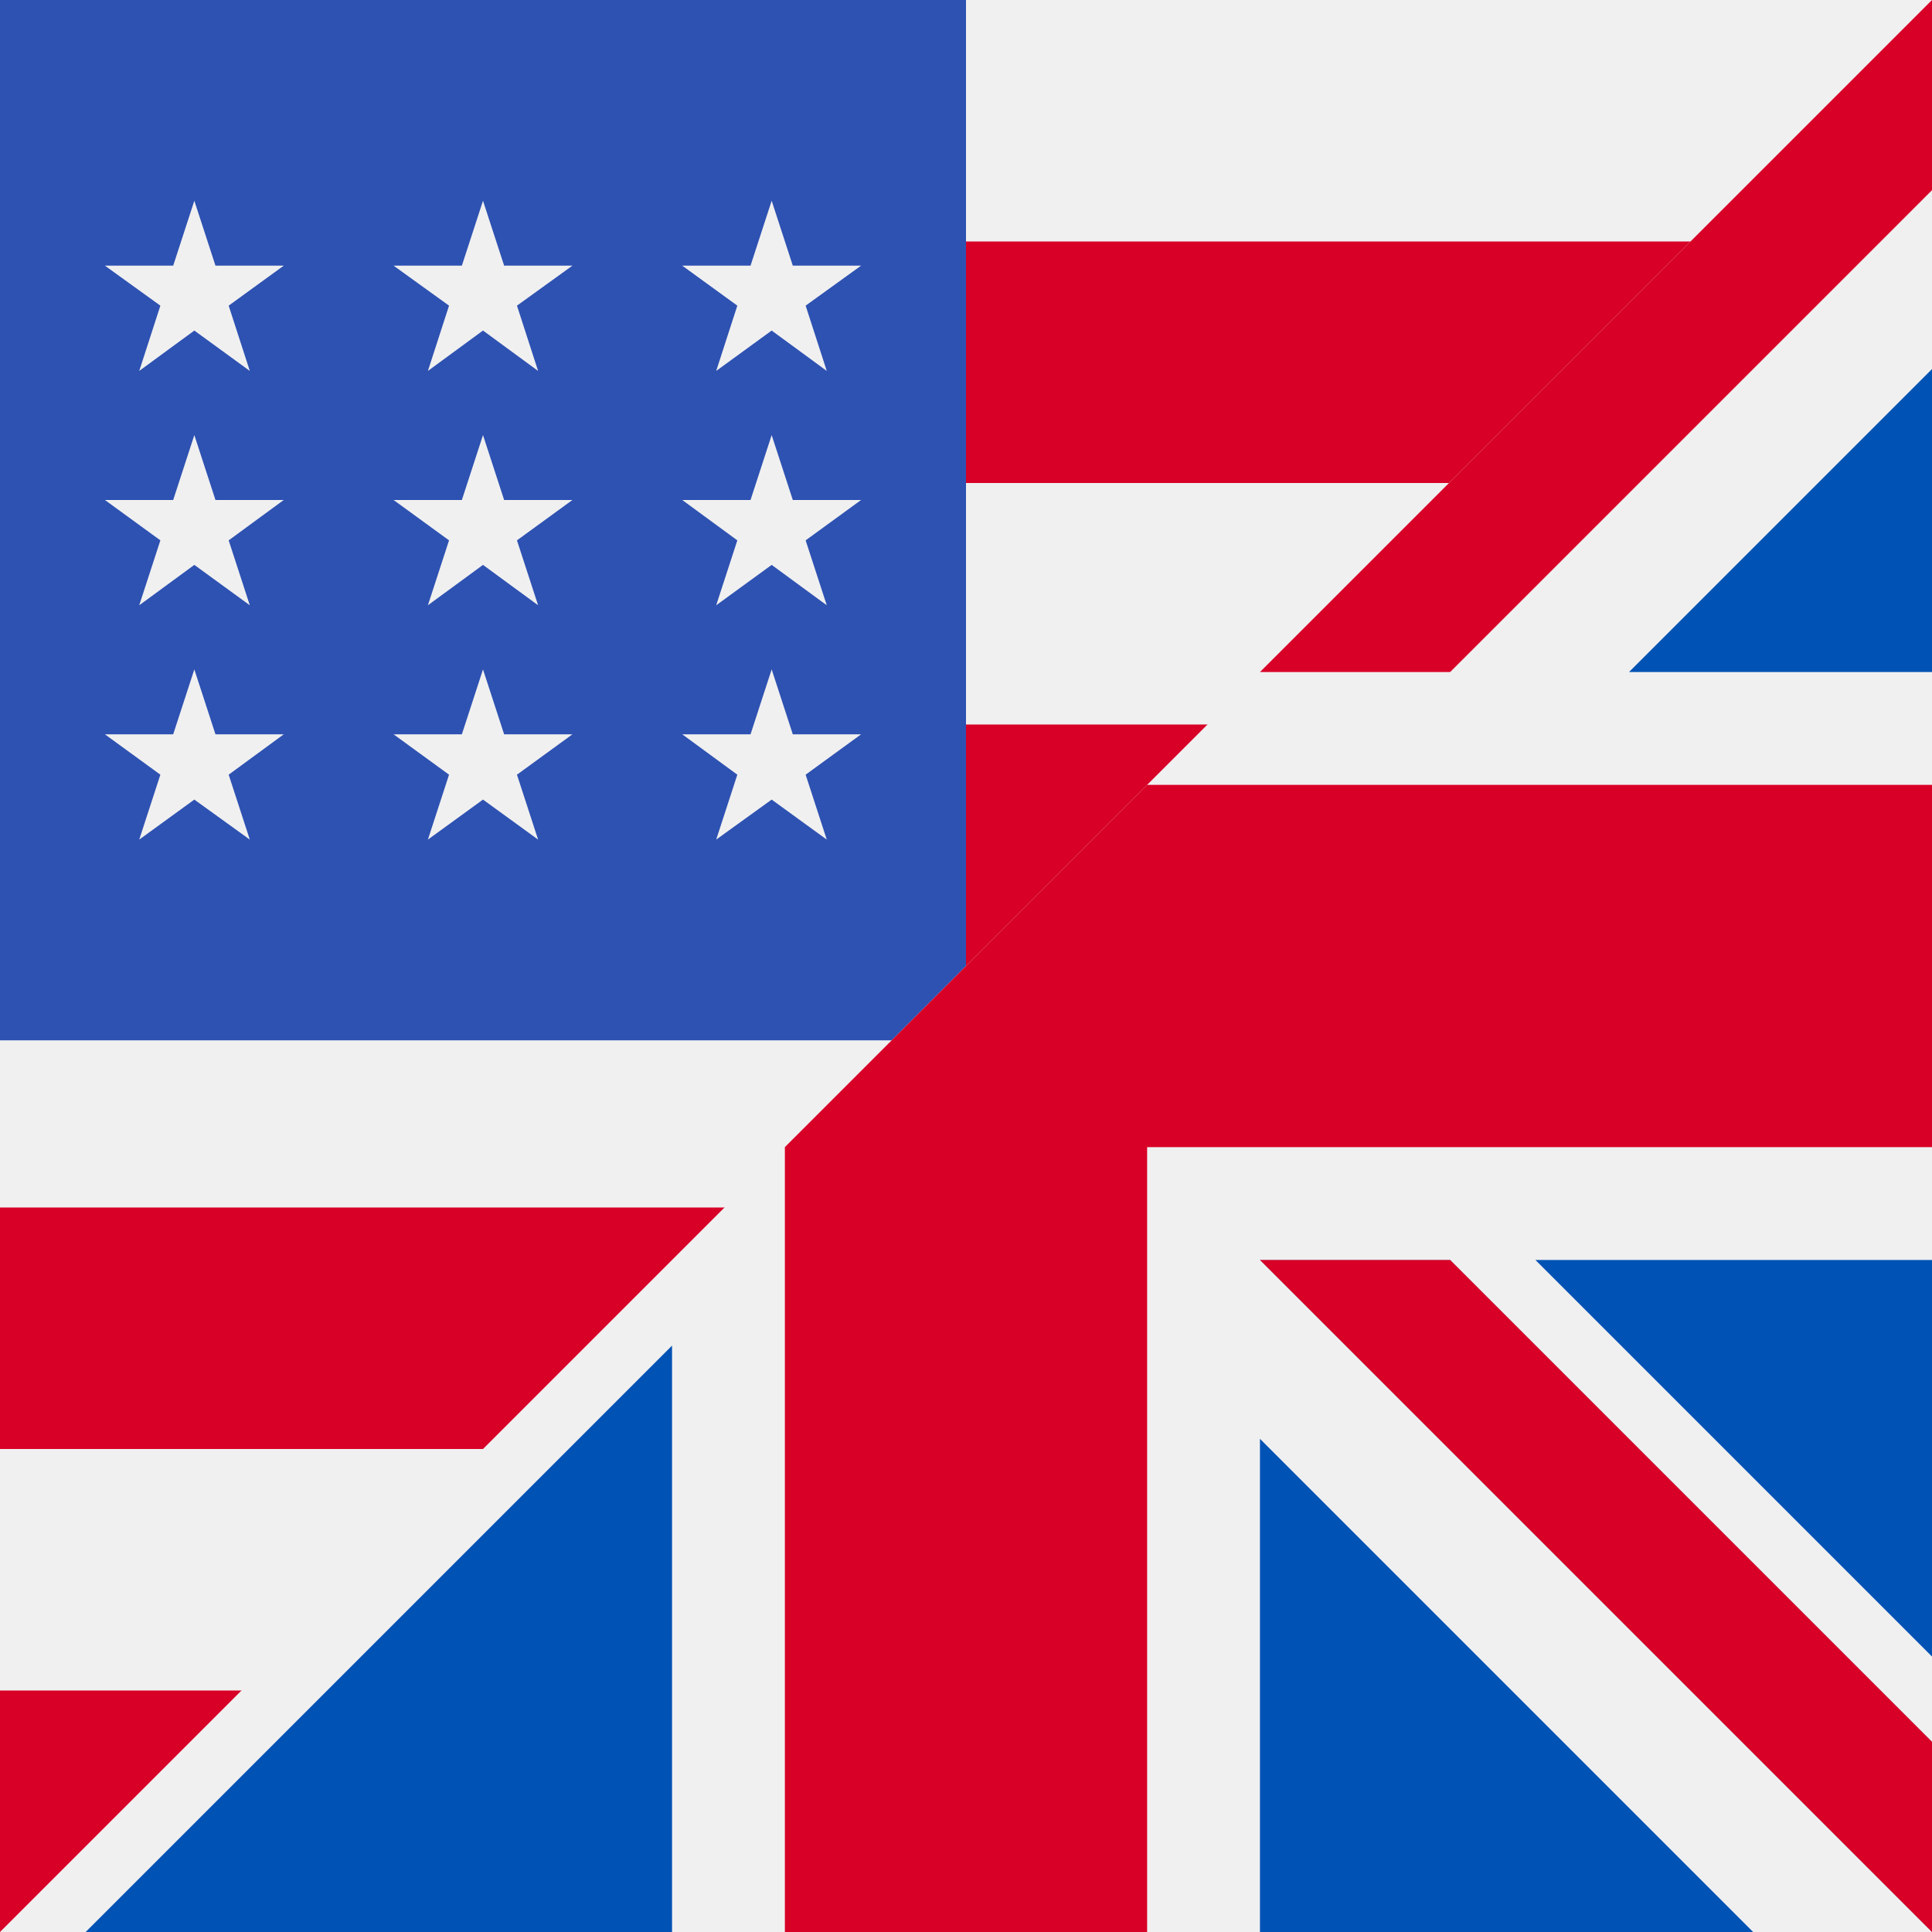
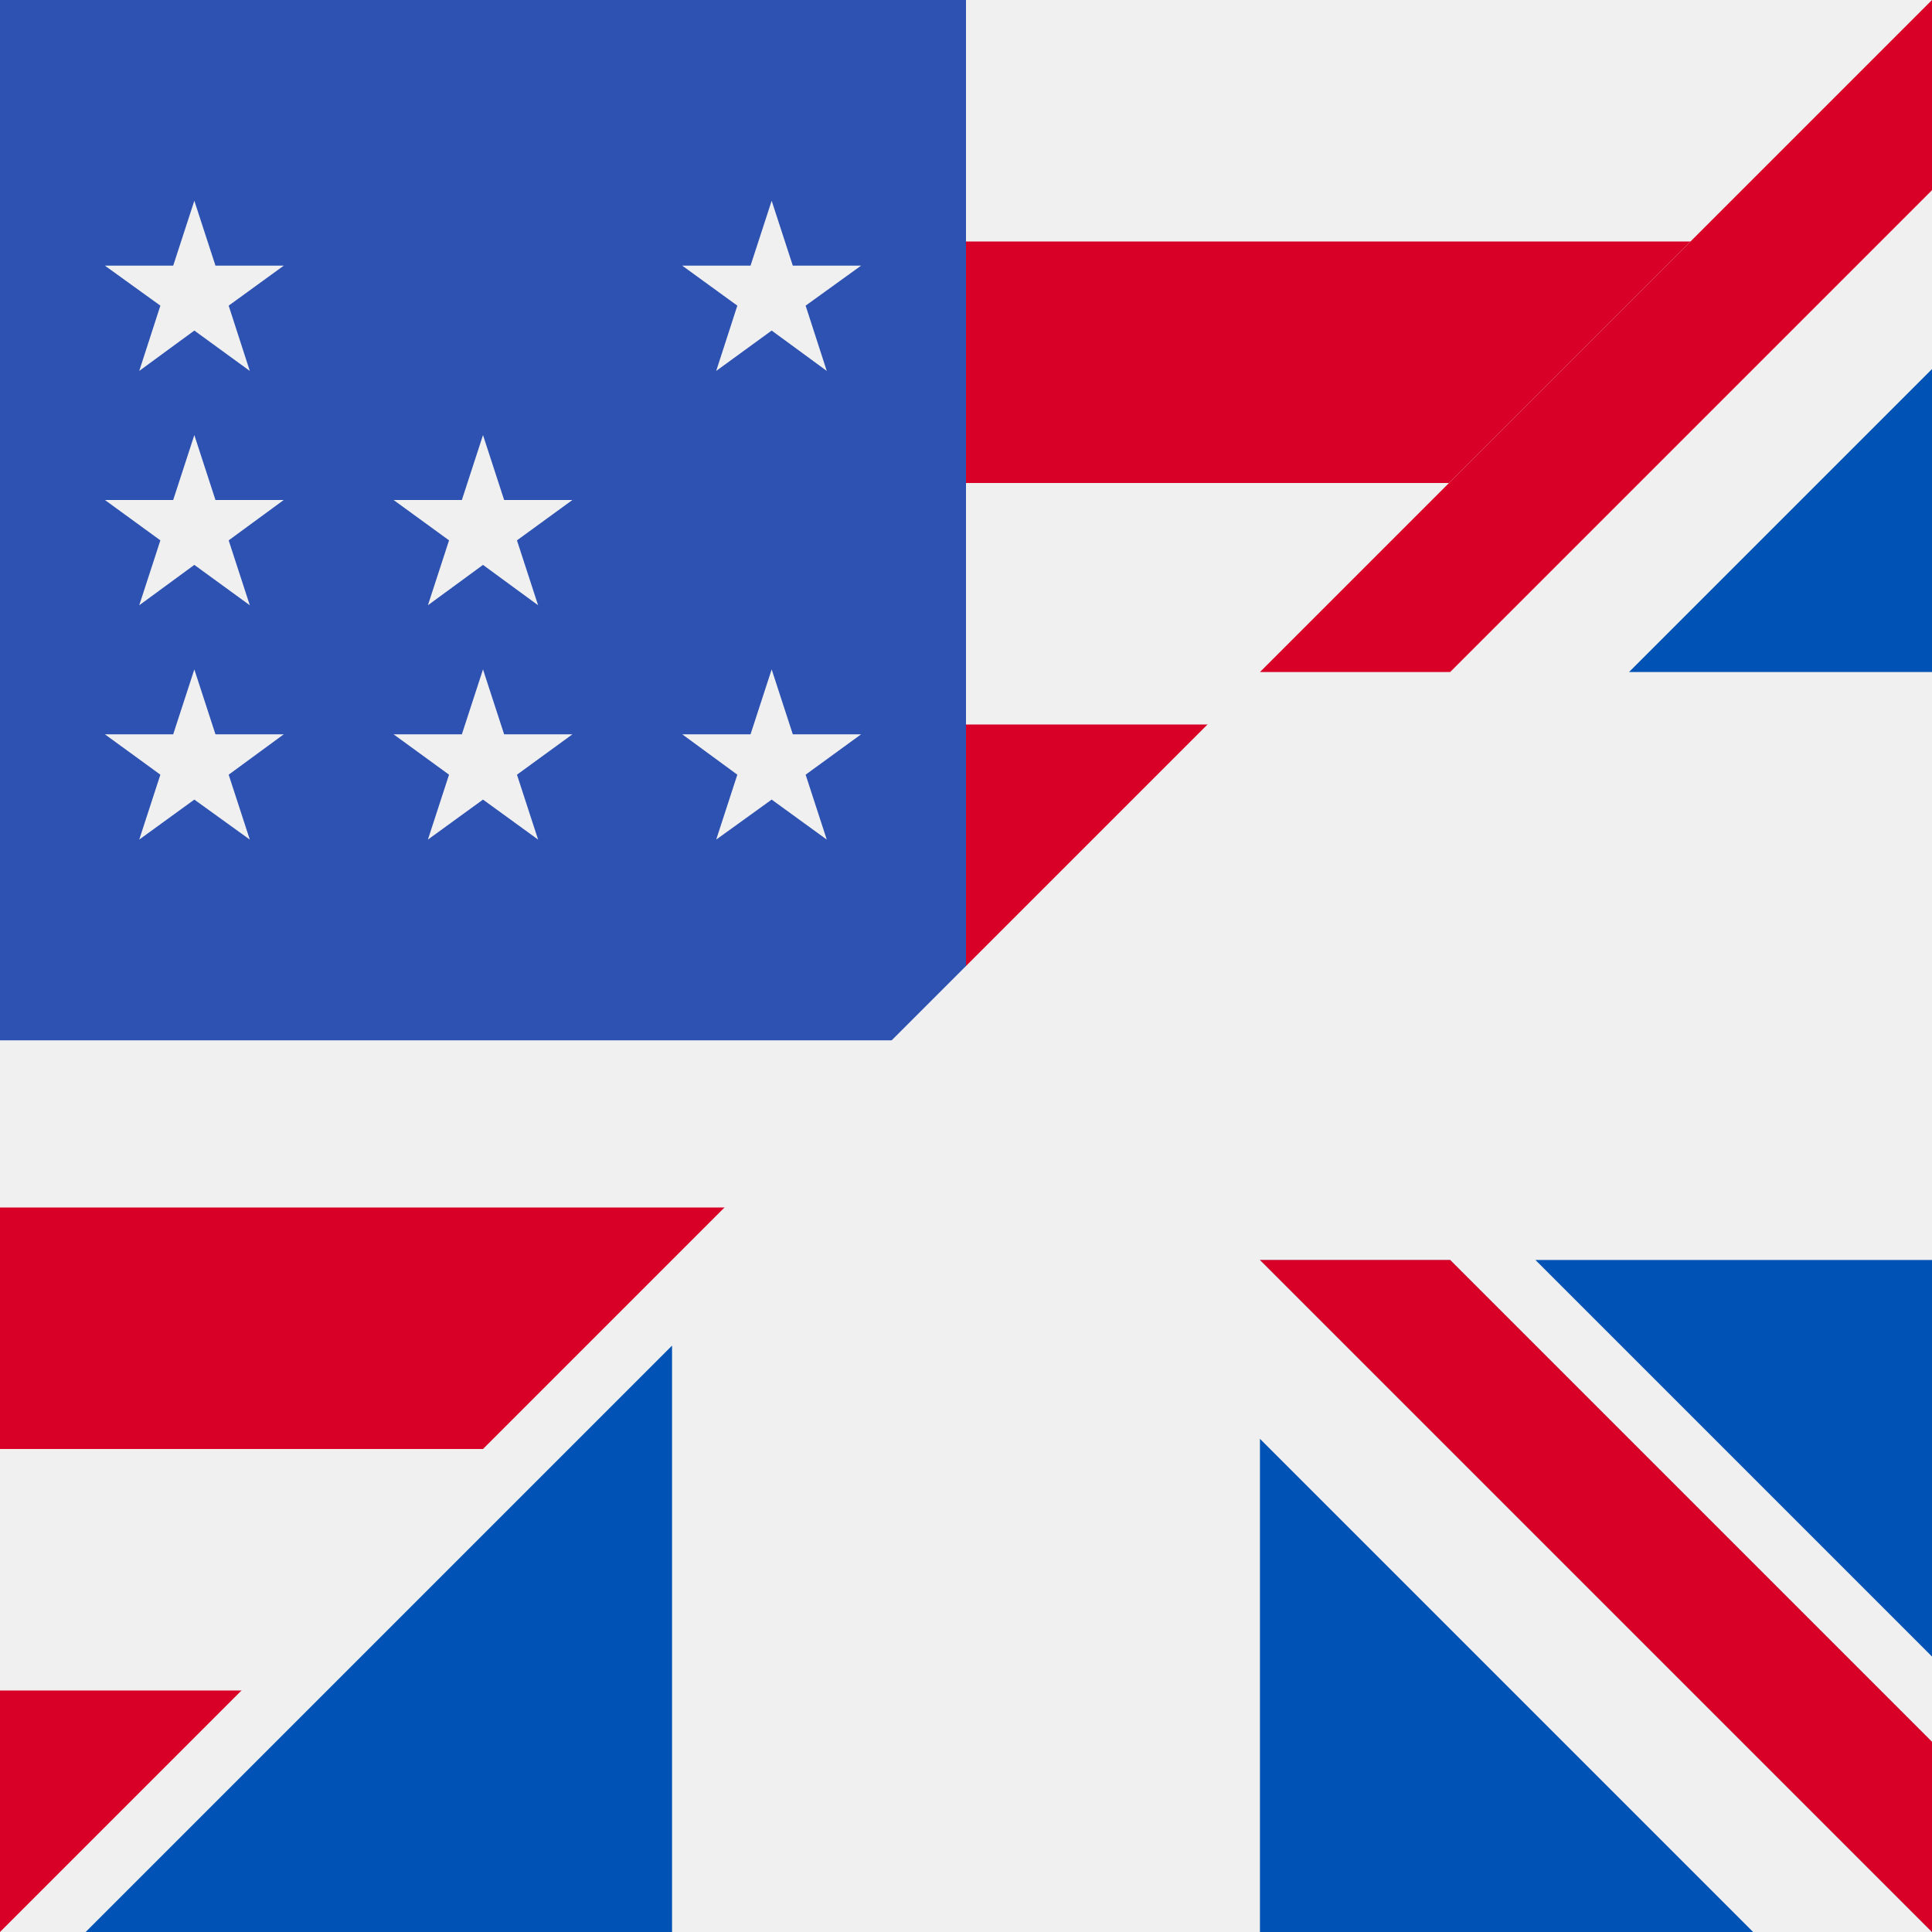
<svg xmlns="http://www.w3.org/2000/svg" xmlns:xlink="http://www.w3.org/1999/xlink" version="1.1" x="0px" y="0px" viewBox="0 0 512 512" style="enable-background:new 0 0 512 512;" xml:space="preserve">
  <style type="text/css">
	.st0{fill:#F0F0F0;}
	.st1{fill:#D80027;}
	.st2{fill:#2E52B2;}
	.st3{clip-path:url(#SVGID_2_);fill:#F0F0F0;}
	.st4{clip-path:url(#SVGID_2_);fill:#D80027;}
	.st5{clip-path:url(#SVGID_2_);}
	.st6{fill:#0052B4;}
</style>
  <g id="Capa_1">
</g>
  <g id="Calque_2">
    <rect class="st0" width="512" height="512" />
    <g>
      <rect y="64" class="st1" width="512" height="64" />
      <rect y="192" class="st1" width="512" height="64" />
      <rect y="320" class="st1" width="512" height="64" />
      <rect y="448" class="st1" width="512" height="64" />
    </g>
    <rect class="st2" width="256" height="275.7" />
    <g>
      <polygon class="st0" points="51.5,115.3 45.9,132.5 27.8,132.5 42.5,143.2 36.9,160.4 51.5,149.7 66.2,160.4 60.6,143.2     75.2,132.5 57.1,132.5   " />
      <polygon class="st0" points="57.1,194.6 51.5,177.4 45.9,194.6 27.8,194.6 42.5,205.3 36.9,222.5 51.5,211.9 66.2,222.5     60.6,205.3 75.2,194.6   " />
      <polygon class="st0" points="51.5,53.2 45.9,70.4 27.8,70.4 42.5,81 36.9,98.3 51.5,87.6 66.2,98.3 60.6,81 75.2,70.4 57.1,70.4       " />
      <polygon class="st0" points="128,115.3 122.4,132.5 104.3,132.5 119,143.2 113.4,160.4 128,149.7 142.6,160.4 137,143.2     151.7,132.5 133.6,132.5   " />
      <polygon class="st0" points="133.6,194.6 128,177.4 122.4,194.6 104.3,194.6 119,205.3 113.4,222.5 128,211.9 142.6,222.5     137,205.3 151.7,194.6   " />
      <polygon class="st0" points="210.1,194.6 204.5,177.4 198.9,194.6 180.8,194.6 195.4,205.3 189.8,222.5 204.5,211.9 219.1,222.5     213.5,205.3 228.2,194.6   " />
-       <polygon class="st0" points="204.5,115.3 198.9,132.5 180.8,132.5 195.4,143.2 189.8,160.4 204.5,149.7 219.1,160.4 213.5,143.2     228.2,132.5 210.1,132.5   " />
-       <polygon class="st0" points="128,53.2 122.4,70.4 104.3,70.4 119,81 113.4,98.3 128,87.6 142.6,98.3 137,81 151.7,70.4     133.6,70.4   " />
      <polygon class="st0" points="204.5,53.2 198.9,70.4 180.8,70.4 195.4,81 189.8,98.3 204.5,87.6 219.1,98.3 213.5,81 228.2,70.4     210.1,70.4   " />
    </g>
  </g>
  <g id="Calque_3">
    <g>
      <defs>
        <polygon id="SVGID_1_" points="0,512 512,0 512,512    " />
      </defs>
      <clipPath id="SVGID_2_">
        <use xlink:href="#SVGID_1_" style="overflow:visible;" />
      </clipPath>
      <rect class="st3" width="512" height="512" />
-       <polygon class="st4" points="0,304 208,304 208,512 304,512 304,304 512,304 512,208 304,208 304,0 208,0 208,208 0,208   " />
      <g class="st5">
        <polygon class="st6" points="406.9,333.9 512,439 512,333.9    " />
        <polygon class="st6" points="333.9,333.9 512,512 512,461.6 384.3,333.9    " />
        <polygon class="st6" points="464.6,512 333.9,381.3 333.9,512    " />
      </g>
      <polygon class="st3" points="333.9,333.9 512,512 512,461.6 384.3,333.9   " />
      <polygon class="st4" points="333.9,333.9 512,512 512,461.6 384.3,333.9   " />
      <g class="st5">
-         <polygon class="st6" points="80.3,333.9 0,414.2 0,333.9    " />
        <polygon class="st6" points="178.1,356.6 178.1,512 22.7,512    " />
      </g>
      <polygon class="st4" points="127.7,333.9 0,461.6 0,512 0,512 178.1,333.9   " />
      <g class="st5">
        <polygon class="st6" points="105.1,178.1 0,73 0,178.1    " />
        <polygon class="st6" points="178.1,178.1 0,0 0,50.4 127.7,178.1    " />
        <polygon class="st6" points="47.4,0 178.1,130.7 178.1,0    " />
      </g>
      <polygon class="st3" points="178.1,178.1 0,0 0,50.4 127.7,178.1   " />
-       <polygon class="st4" points="178.1,178.1 0,0 0,50.4 127.7,178.1   " />
      <g class="st5">
        <polygon class="st6" points="431.7,178.1 512,97.8 512,178.1    " />
        <polygon class="st6" points="333.9,155.4 333.9,0 489.3,0    " />
      </g>
      <polygon class="st4" points="384.3,178.1 512,50.4 512,0 512,0 333.9,178.1   " />
    </g>
  </g>
</svg>